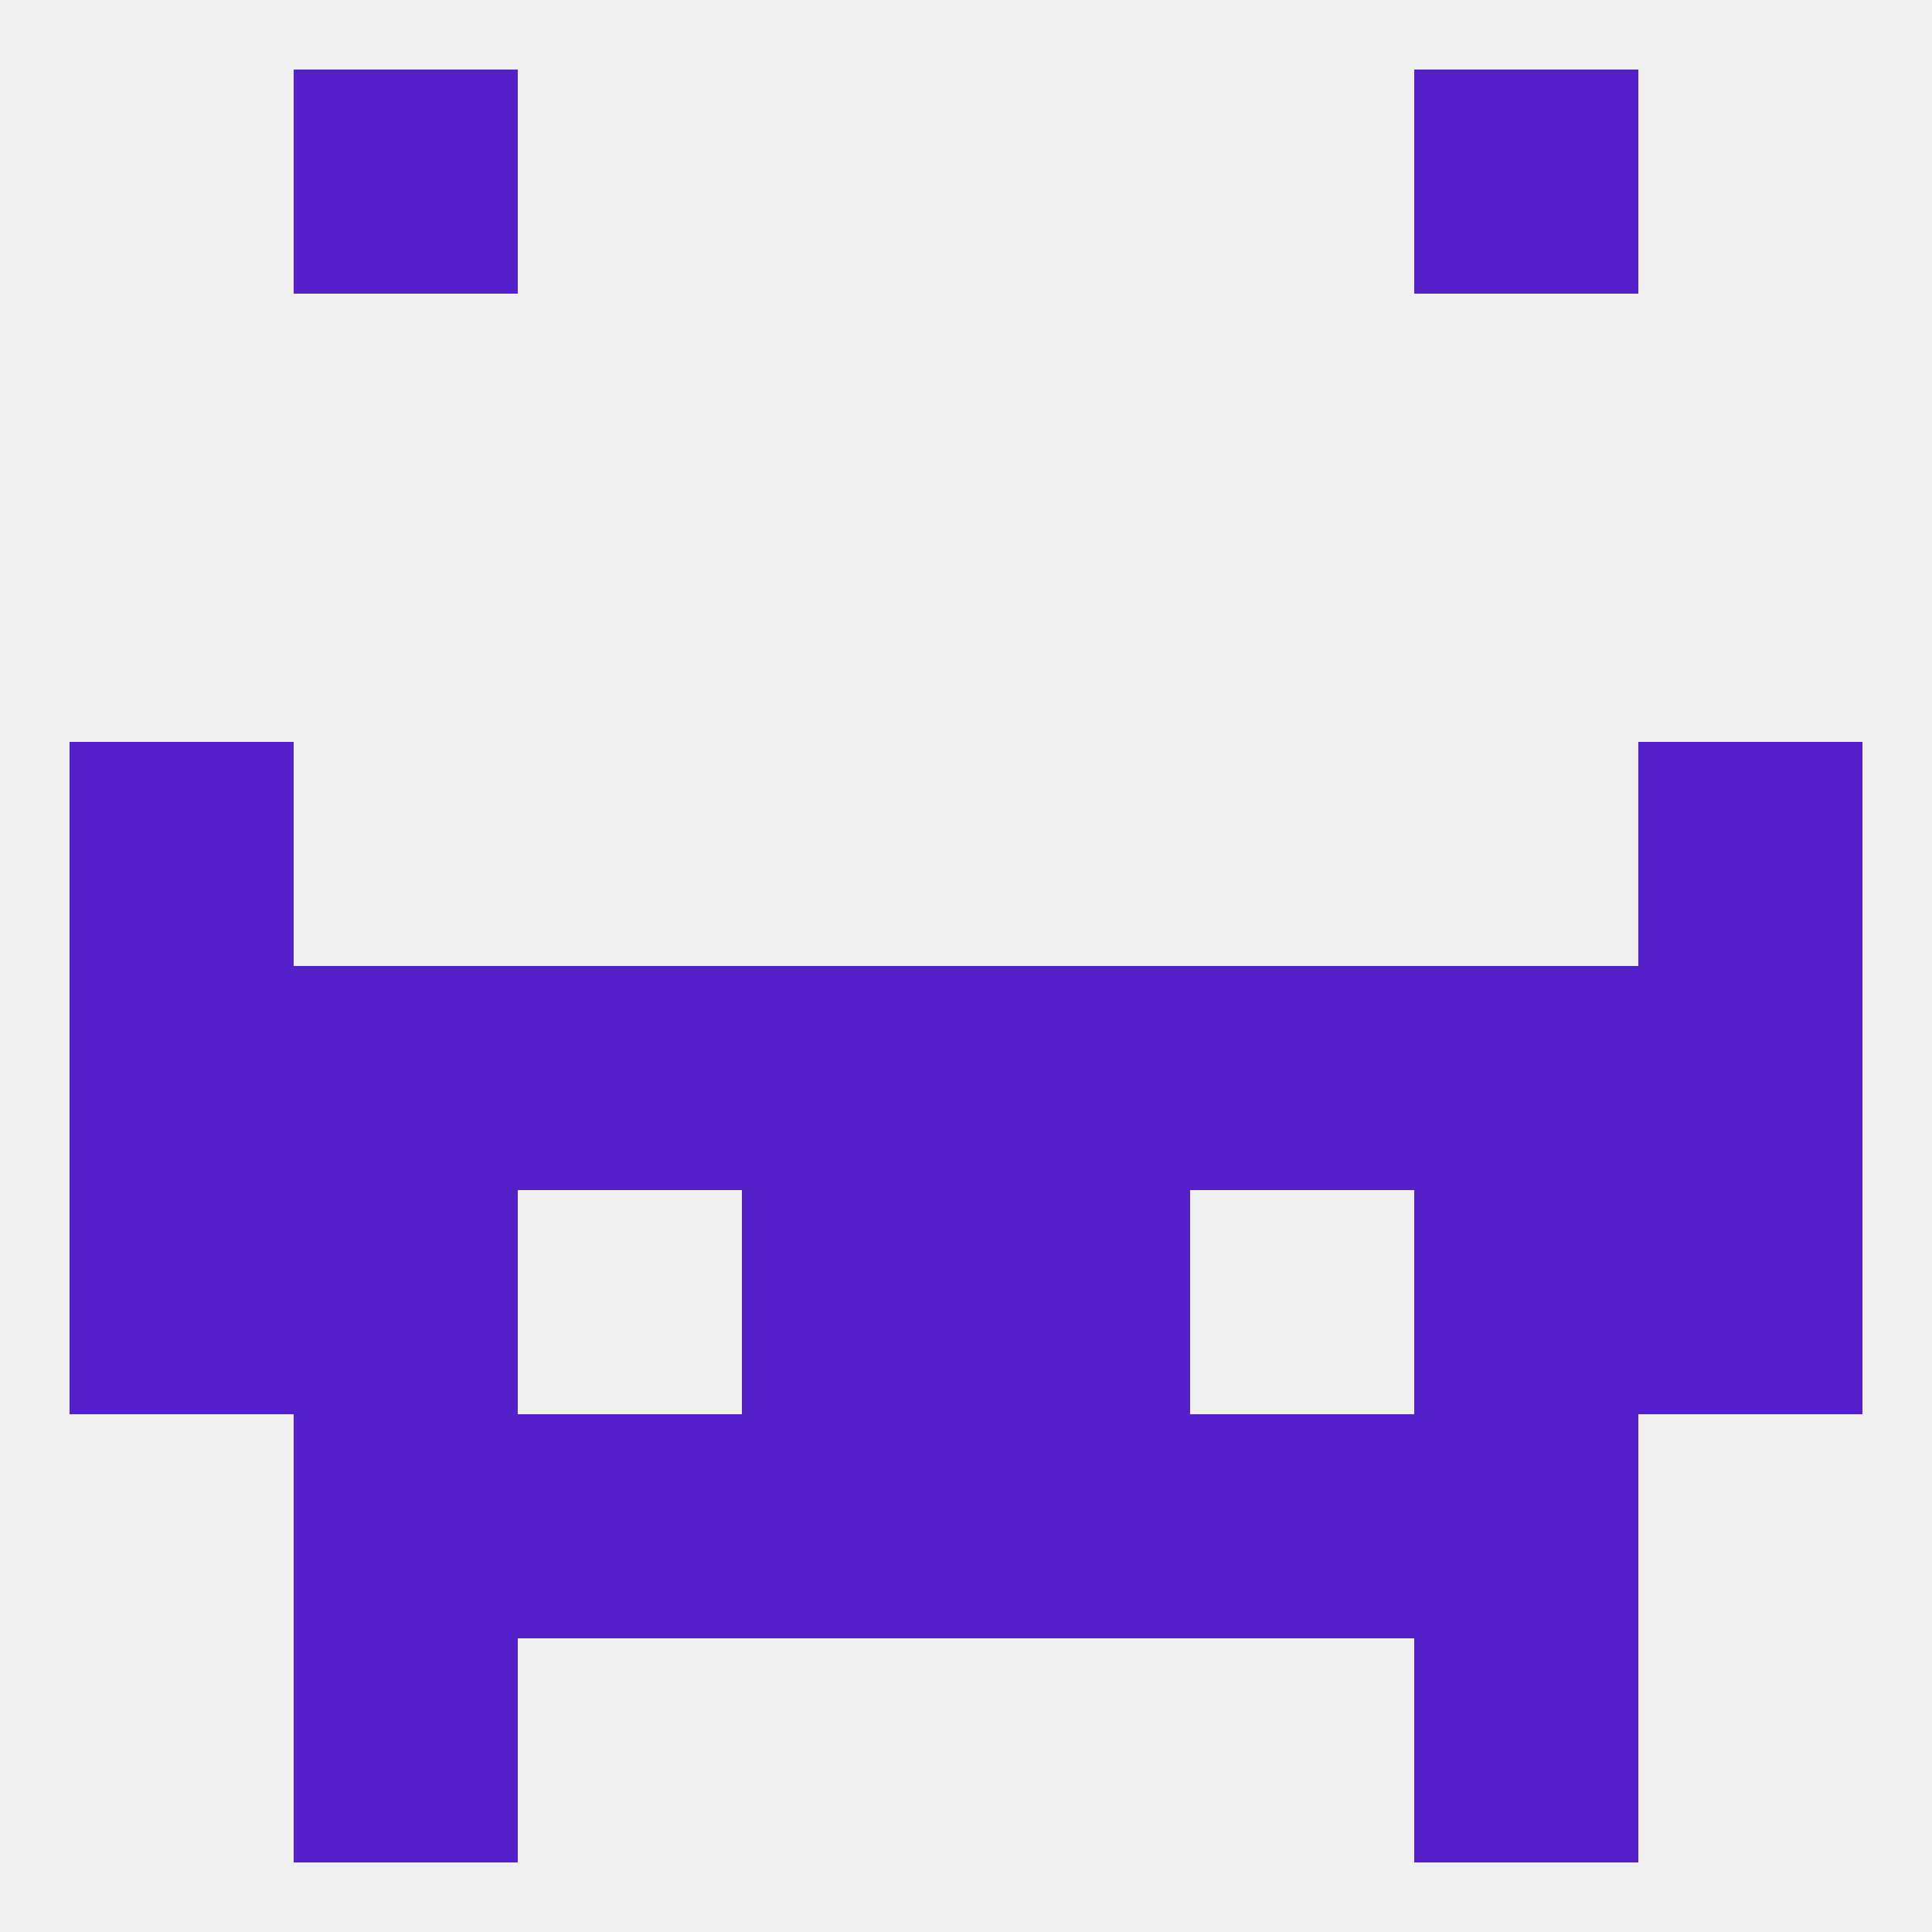
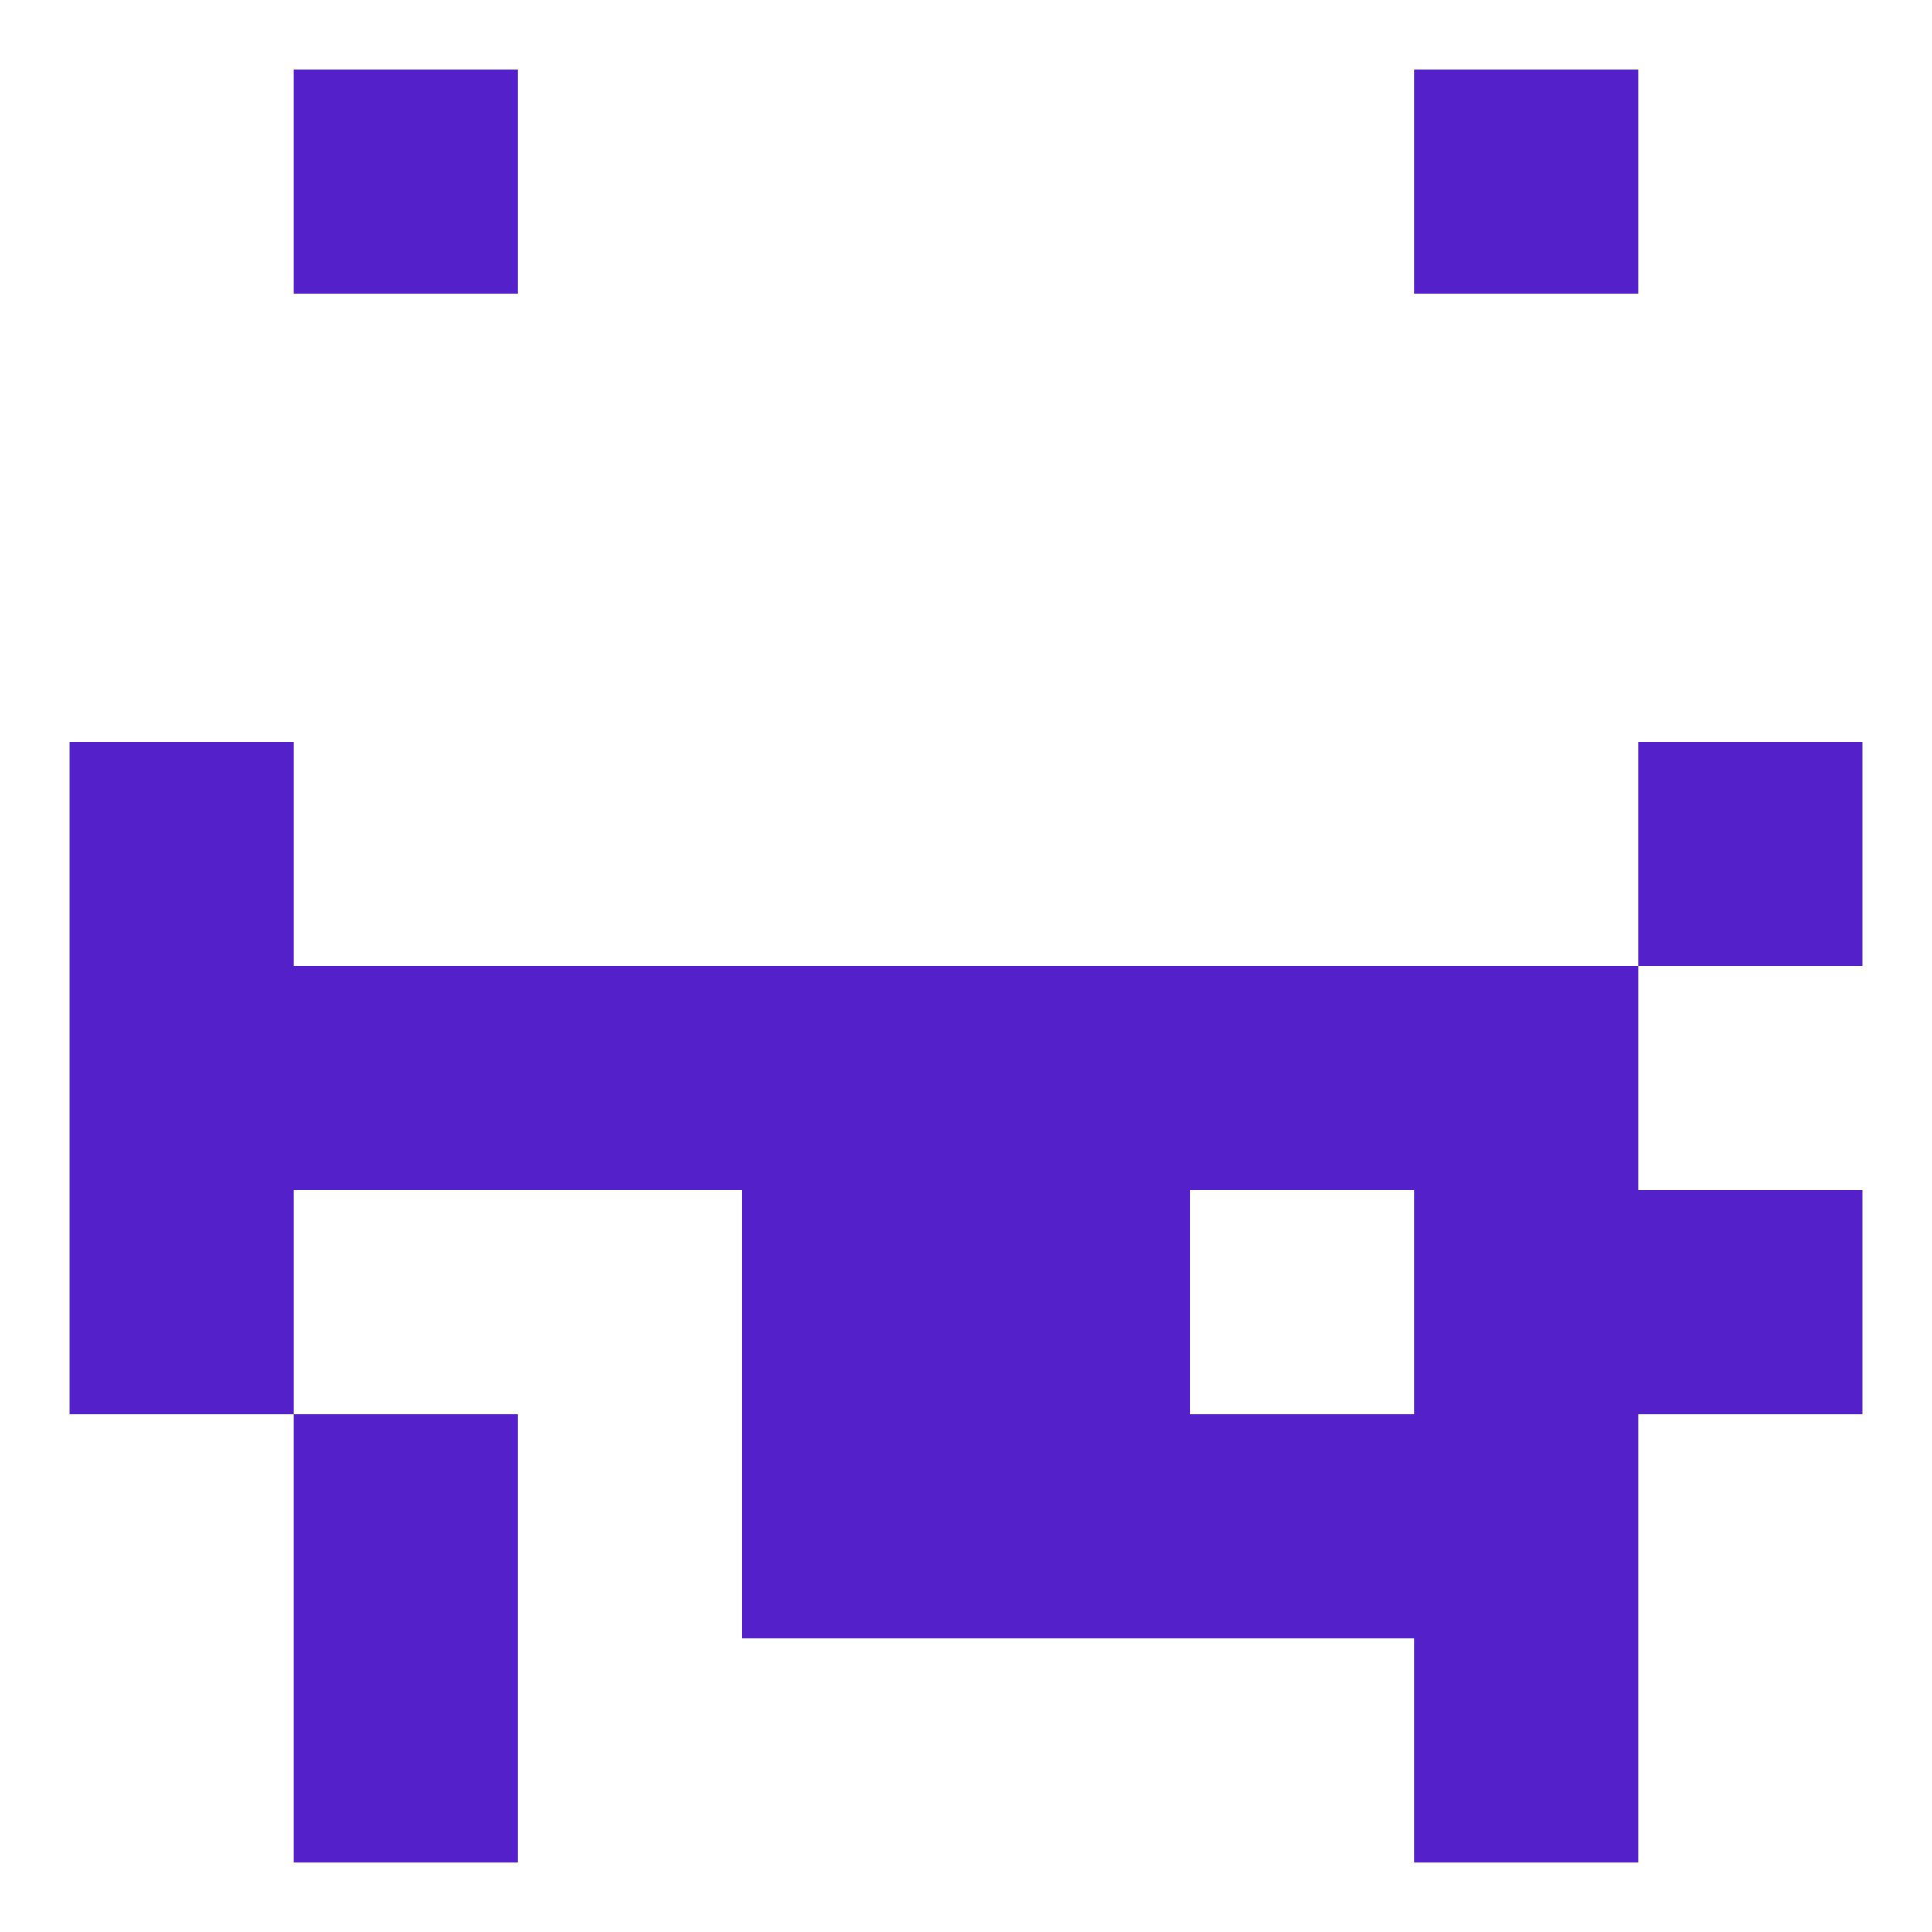
<svg xmlns="http://www.w3.org/2000/svg" version="1.1" baseprofile="full" width="250" height="250" viewBox="0 0 250 250">
-   <rect width="100%" height="100%" fill="rgba(240,240,240,255)" />
  <rect x="38" y="212" width="29" height="29" fill="rgba(83,32,201,255)" />
  <rect x="183" y="212" width="29" height="29" fill="rgba(83,32,201,255)" />
  <rect x="38" y="9" width="29" height="29" fill="rgba(83,32,201,255)" />
  <rect x="183" y="9" width="29" height="29" fill="rgba(83,32,201,255)" />
  <rect x="9" y="96" width="29" height="29" fill="rgba(83,32,201,255)" />
  <rect x="212" y="96" width="29" height="29" fill="rgba(83,32,201,255)" />
  <rect x="154" y="125" width="29" height="29" fill="rgba(83,32,201,255)" />
  <rect x="96" y="125" width="29" height="29" fill="rgba(83,32,201,255)" />
  <rect x="125" y="125" width="29" height="29" fill="rgba(83,32,201,255)" />
  <rect x="9" y="125" width="29" height="29" fill="rgba(83,32,201,255)" />
-   <rect x="212" y="125" width="29" height="29" fill="rgba(83,32,201,255)" />
  <rect x="38" y="125" width="29" height="29" fill="rgba(83,32,201,255)" />
  <rect x="183" y="125" width="29" height="29" fill="rgba(83,32,201,255)" />
  <rect x="67" y="125" width="29" height="29" fill="rgba(83,32,201,255)" />
  <rect x="183" y="154" width="29" height="29" fill="rgba(83,32,201,255)" />
  <rect x="96" y="154" width="29" height="29" fill="rgba(83,32,201,255)" />
  <rect x="125" y="154" width="29" height="29" fill="rgba(83,32,201,255)" />
  <rect x="9" y="154" width="29" height="29" fill="rgba(83,32,201,255)" />
  <rect x="212" y="154" width="29" height="29" fill="rgba(83,32,201,255)" />
-   <rect x="38" y="154" width="29" height="29" fill="rgba(83,32,201,255)" />
  <rect x="183" y="183" width="29" height="29" fill="rgba(83,32,201,255)" />
-   <rect x="67" y="183" width="29" height="29" fill="rgba(83,32,201,255)" />
  <rect x="154" y="183" width="29" height="29" fill="rgba(83,32,201,255)" />
  <rect x="96" y="183" width="29" height="29" fill="rgba(83,32,201,255)" />
  <rect x="125" y="183" width="29" height="29" fill="rgba(83,32,201,255)" />
  <rect x="38" y="183" width="29" height="29" fill="rgba(83,32,201,255)" />
</svg>